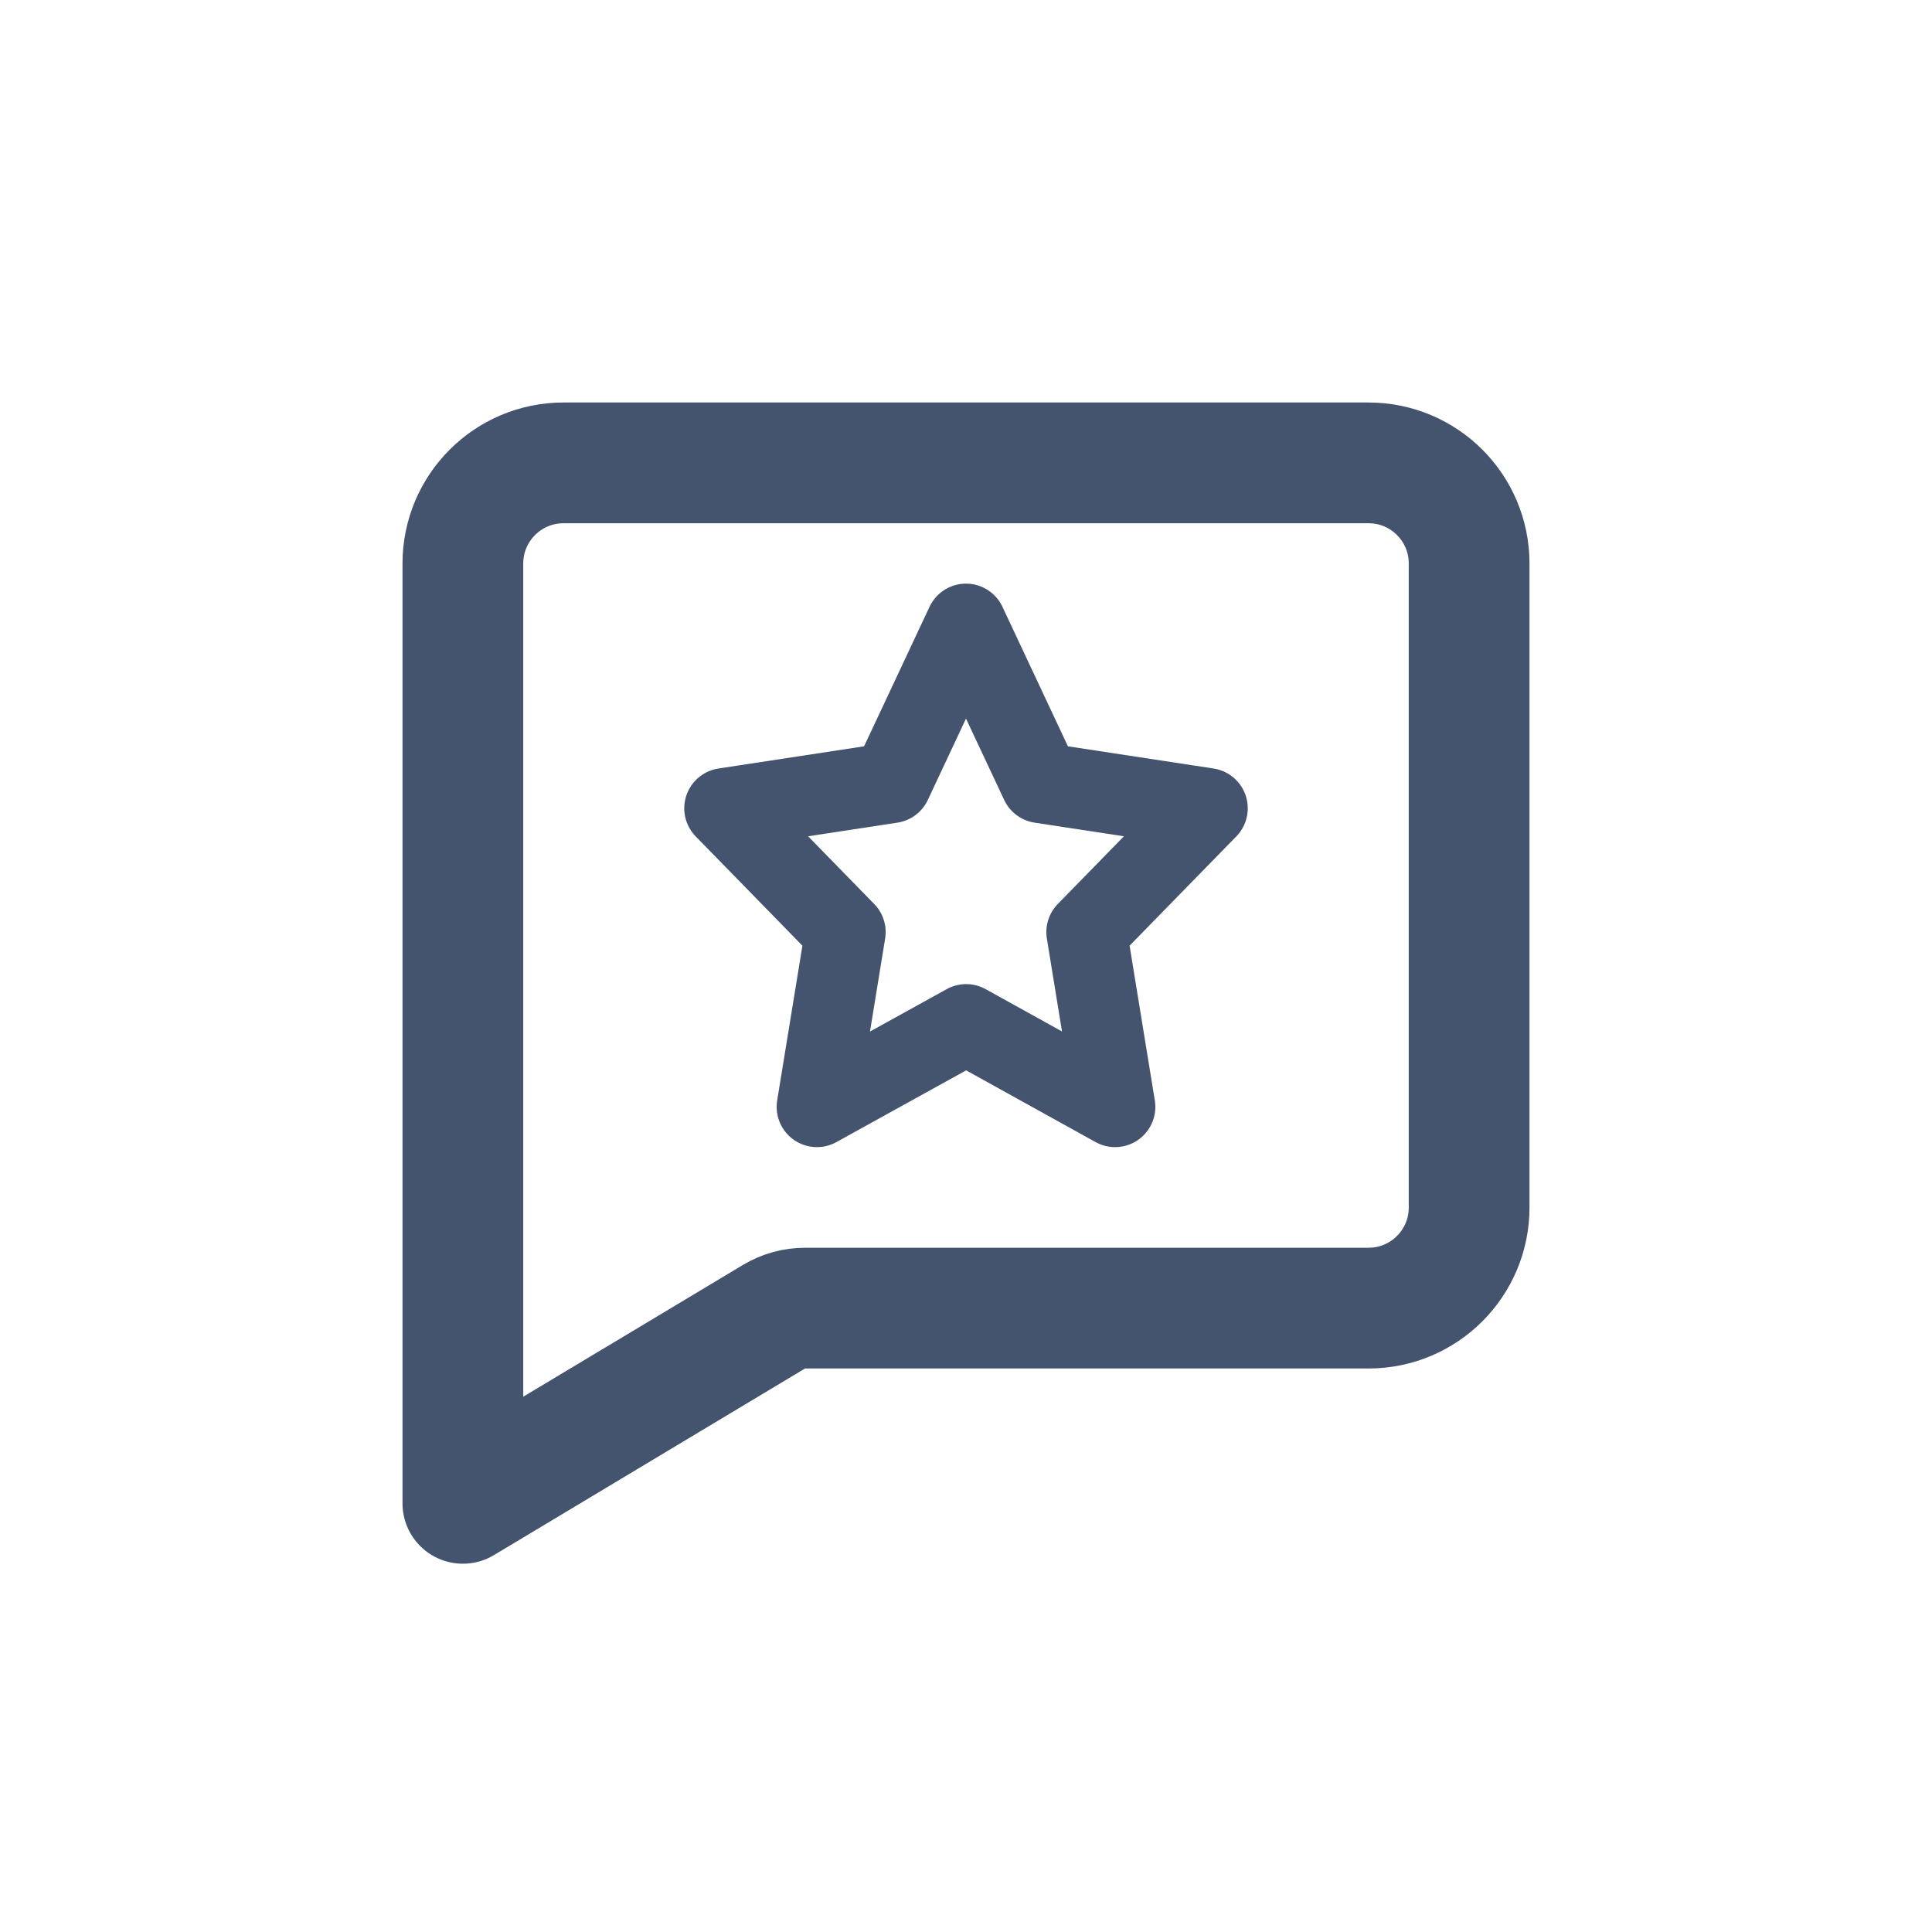
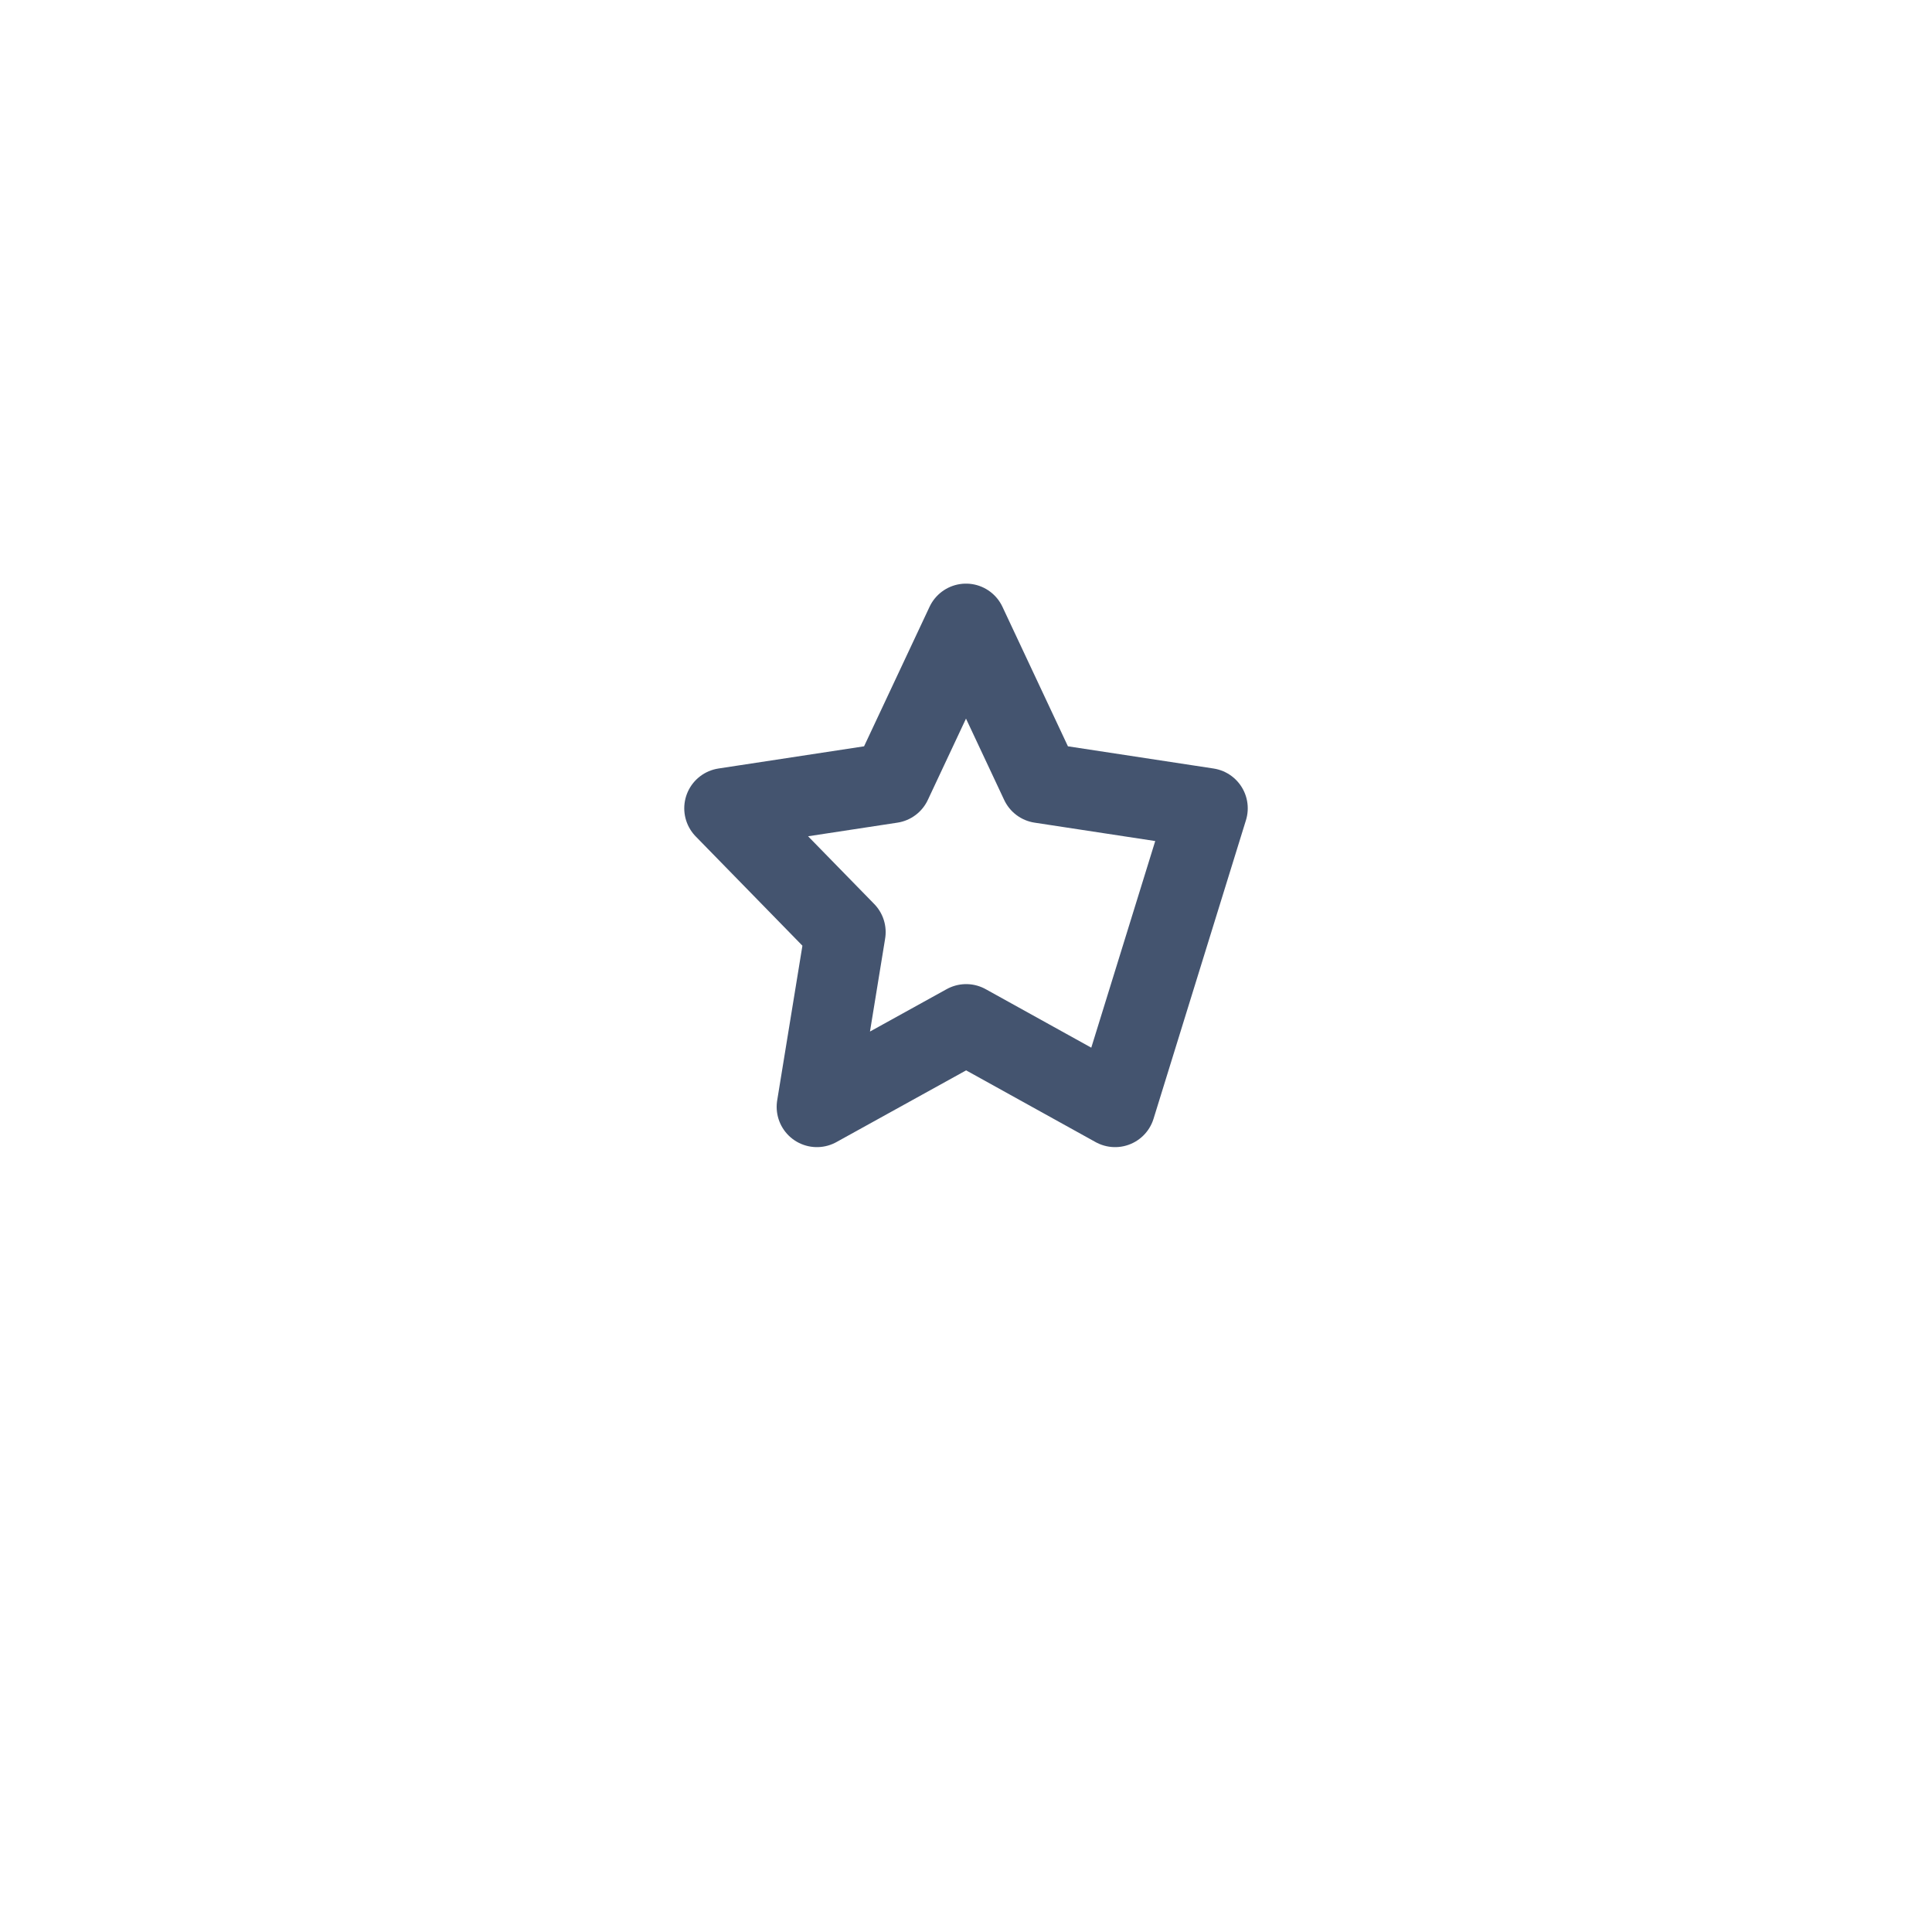
<svg xmlns="http://www.w3.org/2000/svg" width="24" height="24" viewBox="0 0 24 24" fill="none">
-   <path d="M10 16.25C9.864 16.25 9.731 16.287 9.614 16.357L5.75 18.675V16V7C5.75 6.31 6.31 5.75 7 5.75L17 5.75C17.691 5.75 18.25 6.309 18.25 7V15C18.25 15.69 17.691 16.25 17 16.25L10 16.25Z" stroke="#44546F" stroke-width="1.5" stroke-linejoin="round" />
-   <path d="M12.002 12.725L10.148 13.75L10.502 11.579L9 10.041L11.073 9.725L12 7.75L12.927 9.725L15 10.041L13.498 11.579L13.852 13.75L12.002 12.725Z" stroke="#44546F" stroke-linecap="round" stroke-linejoin="round" />
+   <path d="M12.002 12.725L10.148 13.75L10.502 11.579L9 10.041L11.073 9.725L12 7.75L12.927 9.725L15 10.041L13.852 13.75L12.002 12.725Z" stroke="#44546F" stroke-linecap="round" stroke-linejoin="round" />
</svg>